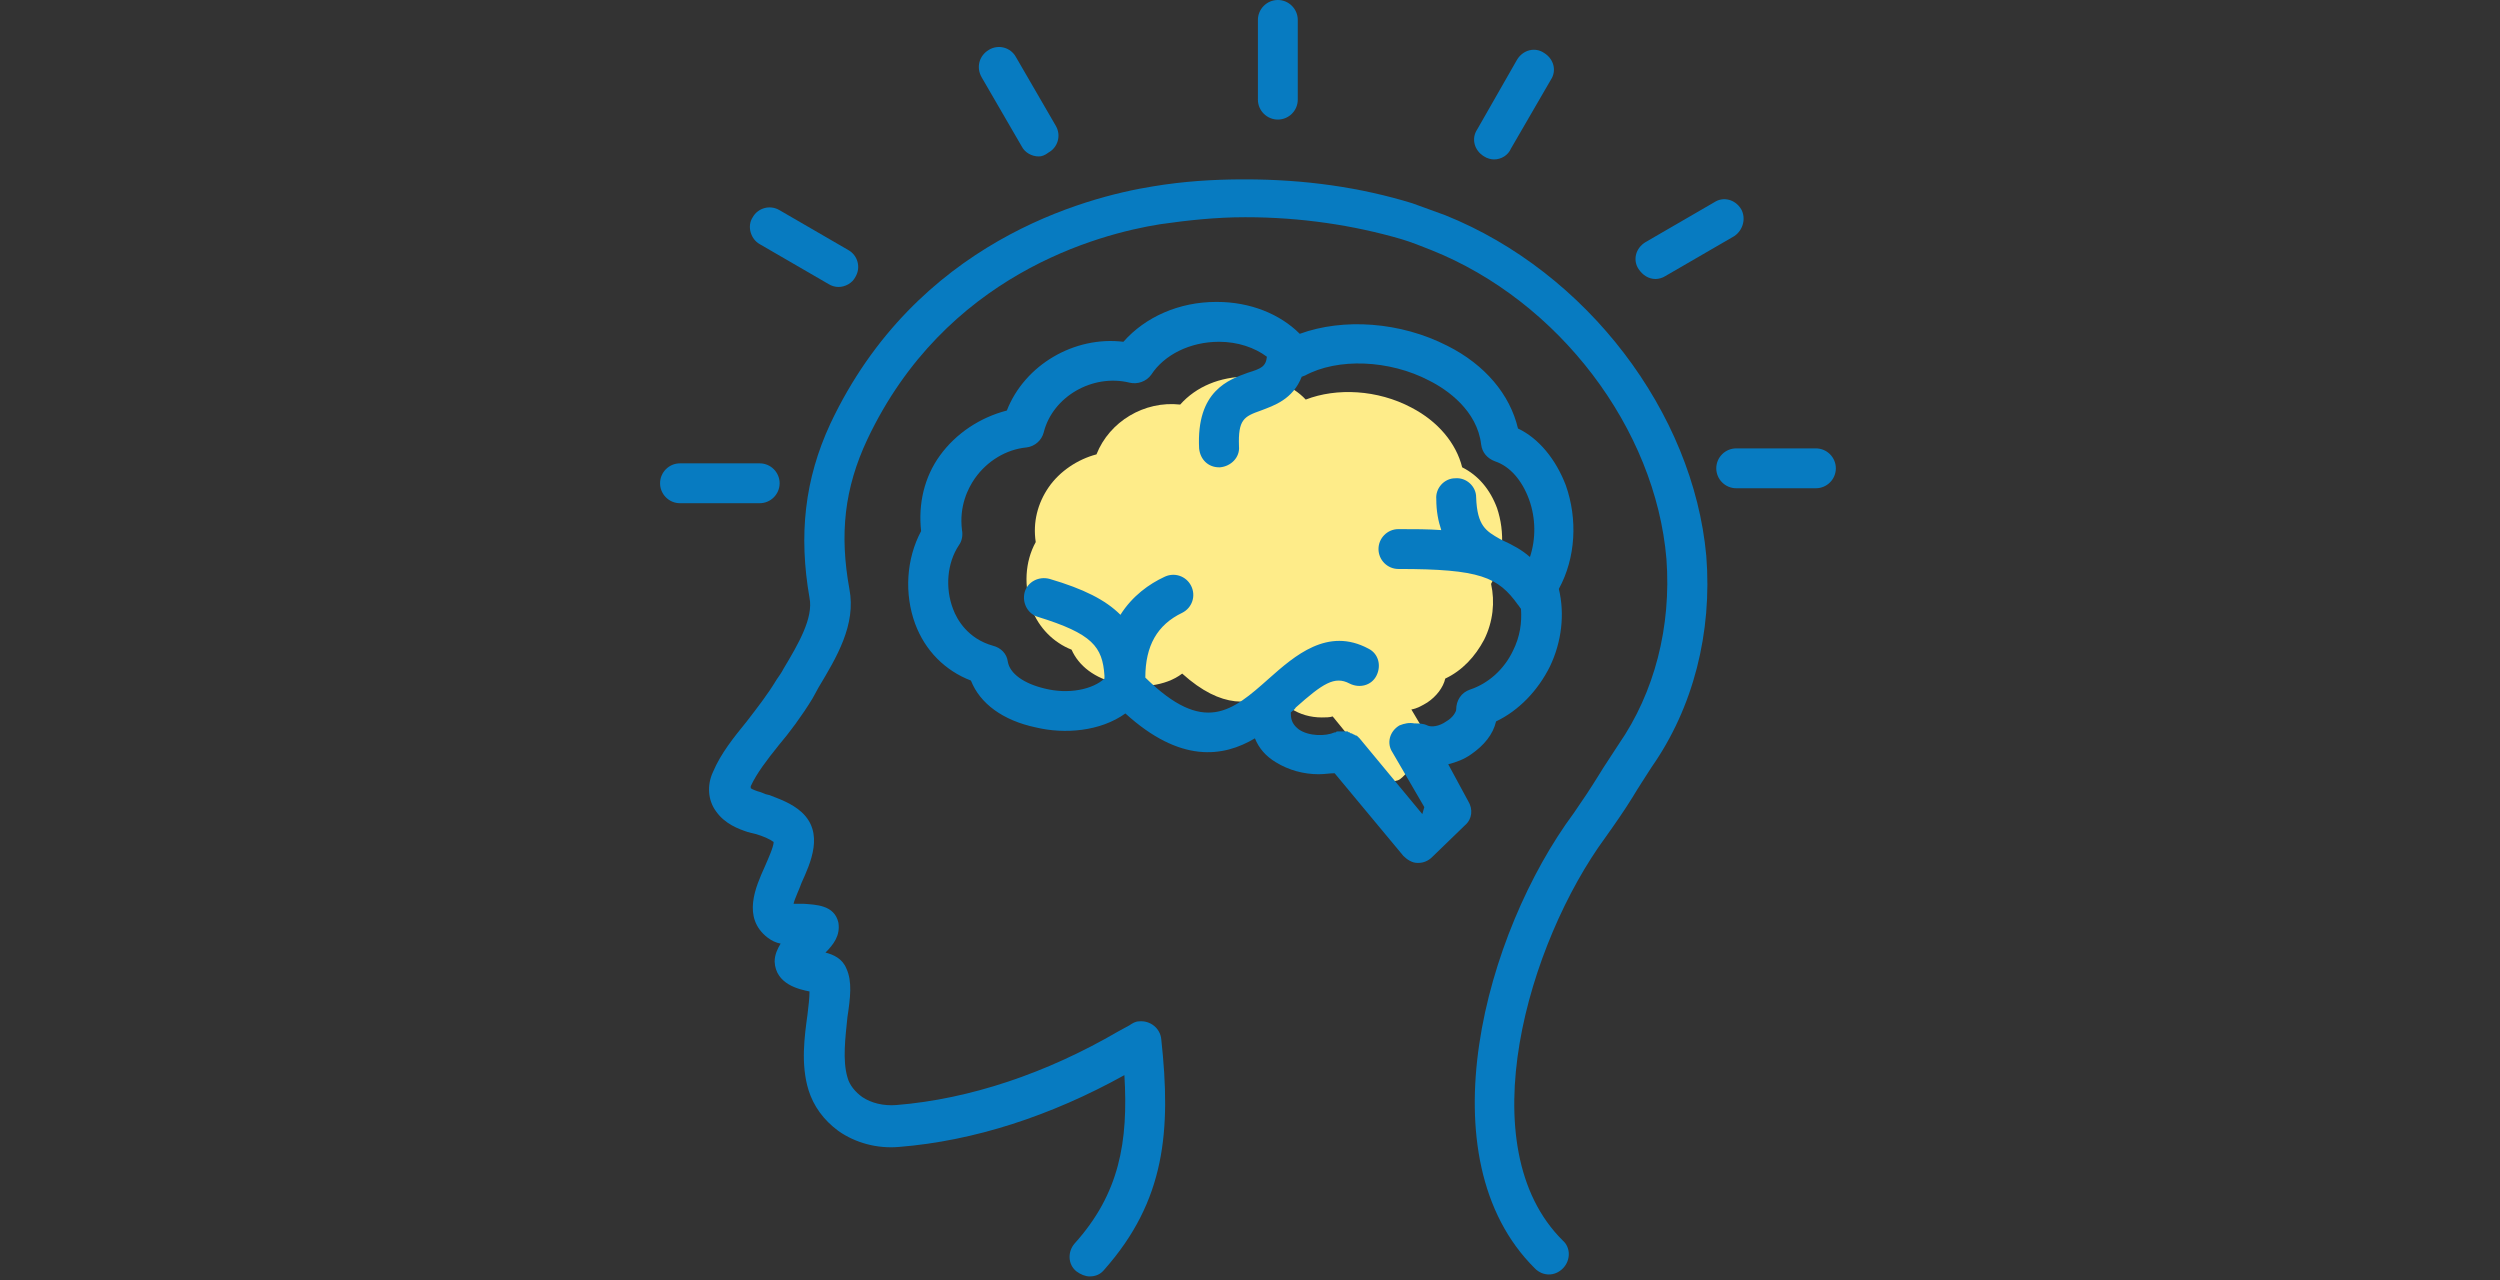
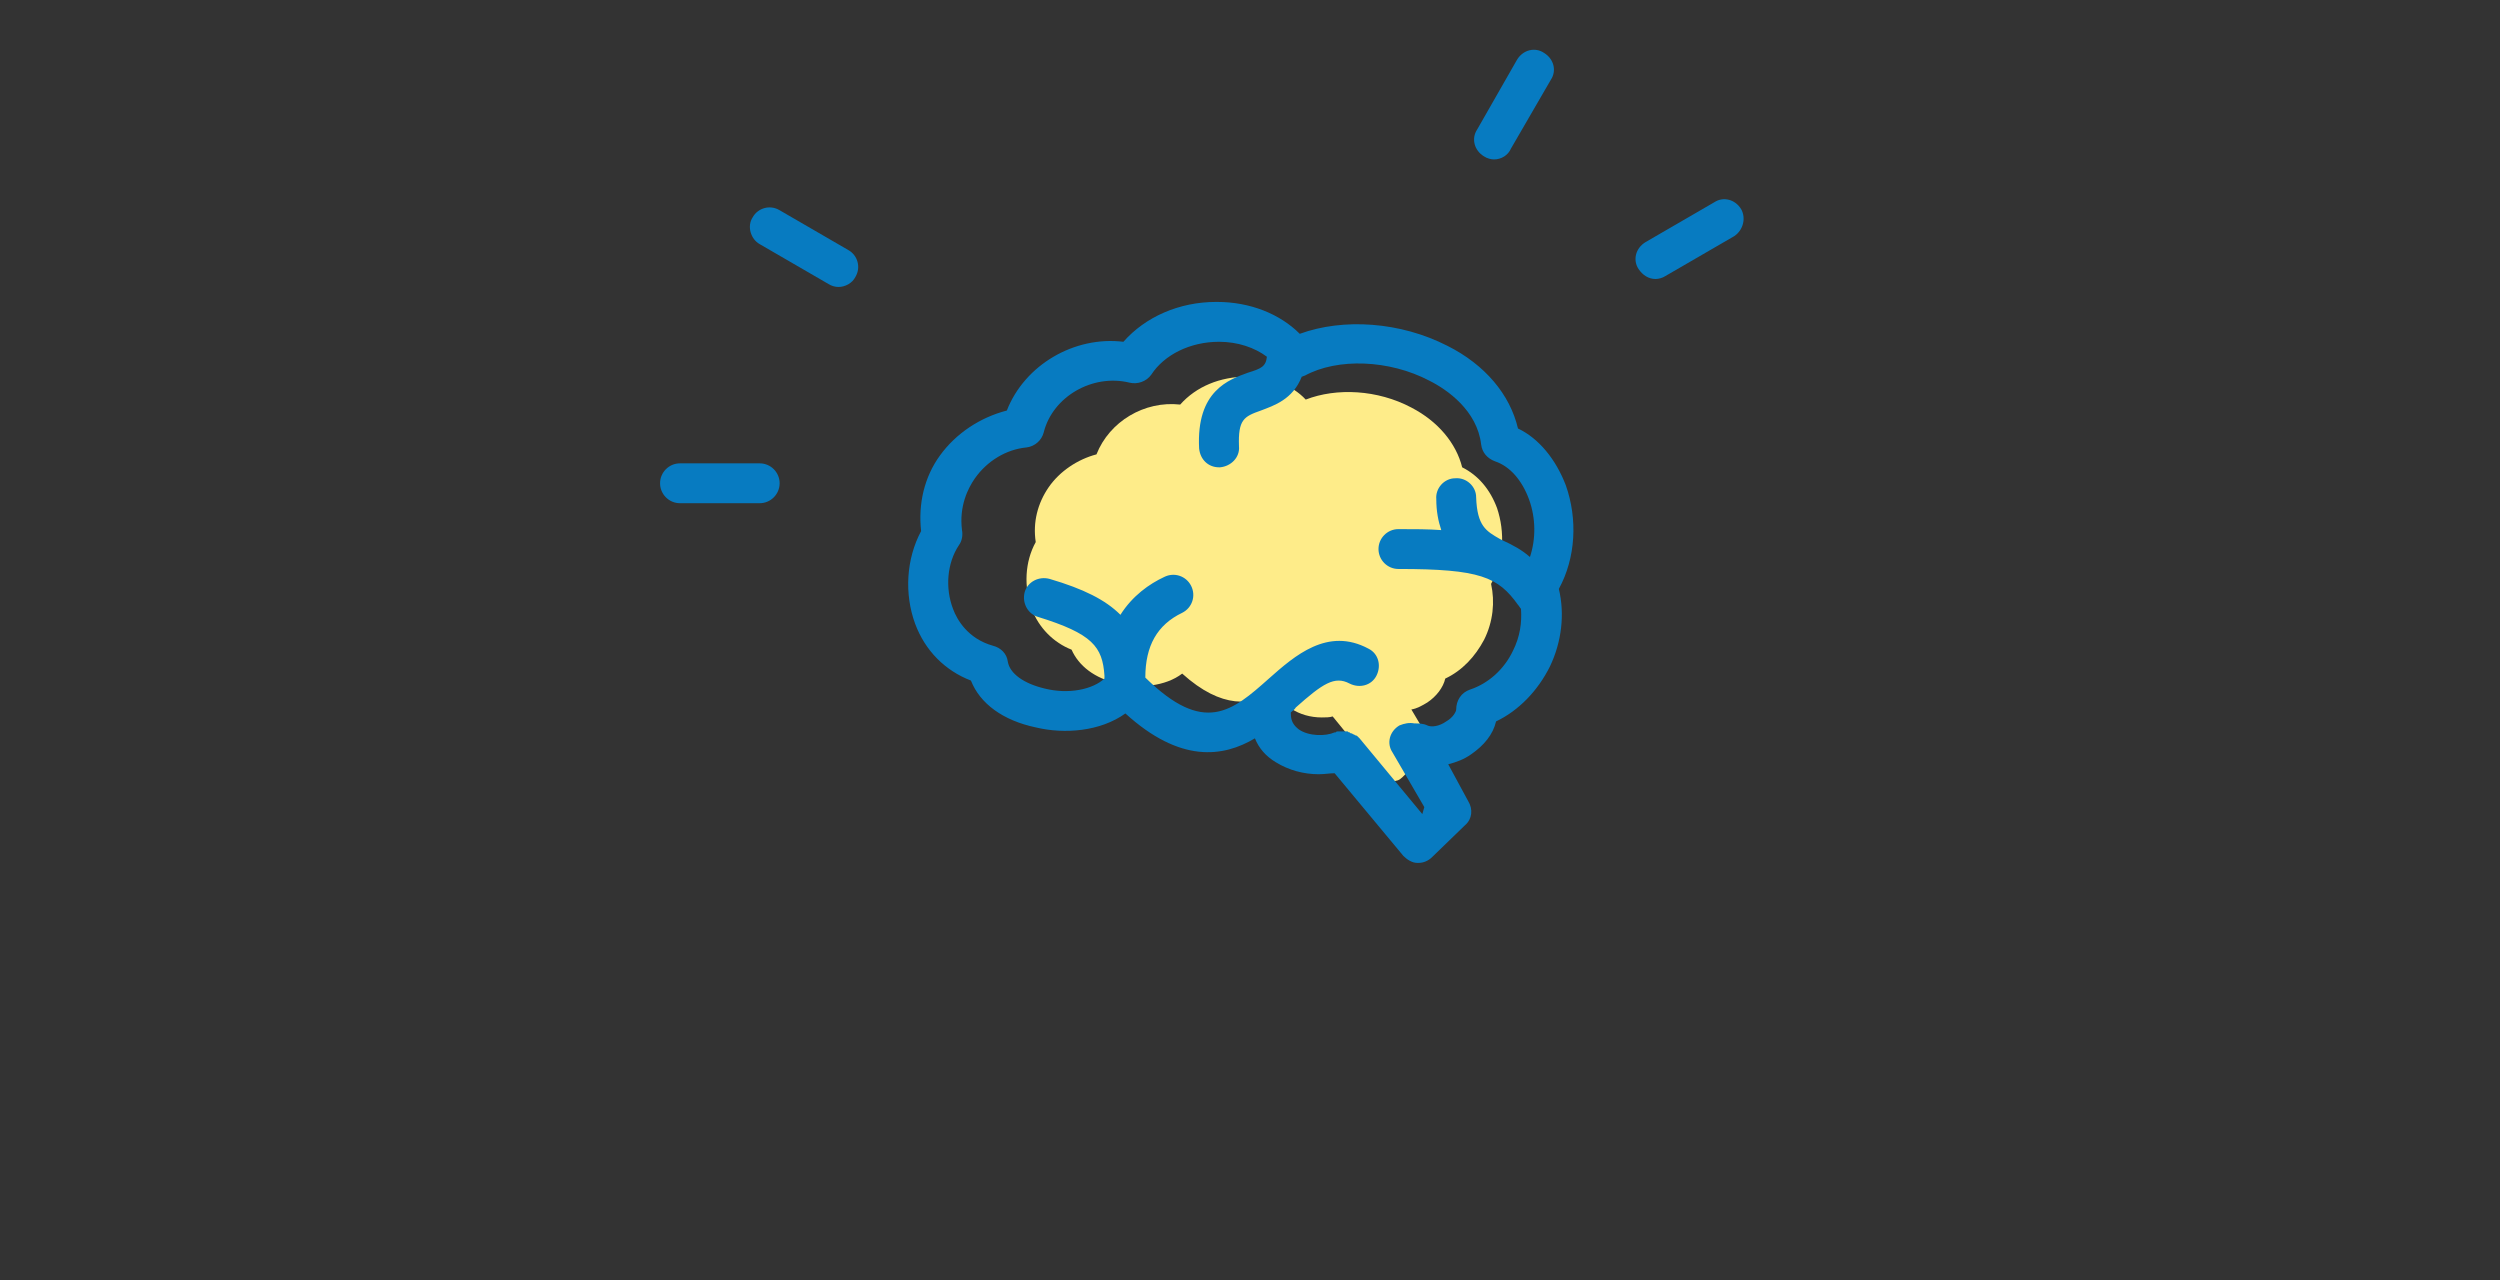
<svg xmlns="http://www.w3.org/2000/svg" height="210" preserveAspectRatio="xMidYMid meet" version="1.0" viewBox="0 0 307.5 157.5" width="410" zoomAndPan="magnify">
  <rect x="0" y="0" width="307.5" height="157.5" fill="#333333" stroke="none" />
  <defs>
    <clipPath id="785aaa3298">
      <path clip-rule="nonzero" d="M 81.082 56 L 96 56 L 96 62 L 81.082 62 Z M 81.082 56" />
    </clipPath>
  </defs>
-   <path d="M 127.762 19.242 C 126.902 19.242 126.043 18.75 125.676 18.016 L 120.773 9.559 C 120.039 8.336 120.406 6.863 121.633 6.129 C 122.859 5.395 124.328 5.883 124.941 6.984 L 129.844 15.441 C 130.578 16.668 130.09 18.141 128.984 18.75 C 128.496 19.121 128.129 19.242 127.762 19.242 Z M 127.762 19.242" fill="#077bc1" fill-opacity="1" fill-rule="nonzero" />
  <g clip-path="url(#785aaa3298)">
    <path d="M 93.441 61.895 L 83.637 61.895 C 82.289 61.895 81.188 60.789 81.188 59.441 C 81.188 58.094 82.289 56.992 83.637 56.992 L 93.441 56.992 C 94.793 56.992 95.895 58.094 95.895 59.441 C 95.895 60.789 94.793 61.895 93.441 61.895 Z M 93.441 61.895" fill="#077bc1" fill-opacity="1" fill-rule="nonzero" />
  </g>
-   <path d="M 223.359 60.055 L 213.555 60.055 C 212.207 60.055 211.102 58.953 211.102 57.605 C 211.102 56.254 212.207 55.152 213.555 55.152 L 223.359 55.152 C 224.707 55.152 225.809 56.254 225.809 57.605 C 225.809 58.953 224.707 60.055 223.359 60.055 Z M 223.359 60.055" fill="#077bc1" fill-opacity="1" fill-rule="nonzero" />
  <path d="M 183.77 19.609 C 183.402 19.609 182.914 19.488 182.547 19.242 C 181.32 18.508 180.953 17.035 181.688 15.934 L 186.59 7.355 C 187.324 6.129 188.797 5.762 189.898 6.496 C 191.125 7.23 191.492 8.703 190.758 9.805 L 185.855 18.262 C 185.488 19.121 184.629 19.609 183.77 19.609 Z M 183.77 19.609" fill="#077bc1" fill-opacity="1" fill-rule="nonzero" />
  <path d="M 184.141 62.508 C 183.281 60.18 181.809 58.461 179.848 57.48 C 179.113 54.539 176.906 51.844 173.598 50.129 C 169.43 47.922 164.406 47.676 160.605 49.148 C 158.891 47.309 156.195 46.328 153.375 46.328 C 150.066 46.328 147.125 47.555 145.164 49.762 C 140.754 49.27 136.461 51.844 134.867 55.887 C 132.539 56.5 130.336 57.973 128.984 59.934 C 127.637 61.895 127.023 64.223 127.395 66.672 C 126.043 69.125 125.922 72.188 126.902 74.887 C 127.762 77.215 129.598 79.051 131.805 79.91 C 132.664 81.871 134.625 83.465 137.566 84.078 C 140.141 84.691 143.324 84.445 145.41 82.852 C 150.312 87.266 153.988 86.773 156.93 85.059 C 157.297 85.914 157.91 86.652 158.77 87.141 C 159.871 87.875 161.219 88.246 162.566 88.246 C 163.059 88.246 163.547 88.246 163.918 88.121 L 169.922 95.477 C 170.289 95.844 170.656 96.09 171.148 96.09 C 171.148 96.09 171.148 96.09 171.27 96.09 C 171.762 96.09 172.129 95.965 172.496 95.598 L 175.312 92.777 C 175.926 92.168 176.051 91.309 175.559 90.574 L 173.598 87.266 C 174.332 87.141 174.945 86.773 175.559 86.406 C 176.664 85.672 177.52 84.566 177.766 83.465 C 179.848 82.484 181.441 80.77 182.547 78.684 C 183.648 76.48 183.895 74.027 183.402 71.82 C 184.996 68.879 185.121 65.449 184.141 62.508 Z M 184.141 62.508" fill="#feec89" fill-opacity="1" fill-rule="nonzero" />
-   <path d="M 177.766 26.473 C 176.418 25.984 175.07 25.492 173.723 25.004 C 167.348 23.043 160.484 22.062 153.129 22.062 C 153.129 22.062 153.129 22.062 153.008 22.062 C 149.207 22.062 145.531 22.305 141.855 22.918 C 133.398 24.266 112.684 29.781 102.145 52.09 C 98.957 58.953 98.223 65.816 99.57 73.535 C 100.062 75.988 98.223 79.176 96.383 82.238 C 96.141 82.73 95.773 83.219 95.527 83.586 C 94.422 85.426 93.074 87.141 91.852 88.734 C 90.258 90.695 88.664 92.656 87.684 94.984 C 86.949 96.578 87.07 98.418 88.051 99.766 C 89.152 101.359 90.871 101.973 91.973 102.34 C 92.094 102.34 92.34 102.461 92.461 102.461 L 92.953 102.586 C 93.812 102.828 94.668 103.195 95.16 103.566 C 95.16 104.176 94.422 105.77 94.055 106.629 C 92.953 109.078 91.238 112.879 94.422 115.332 C 94.914 115.699 95.402 115.945 96.016 116.066 C 95.648 116.68 95.281 117.414 95.281 118.273 C 95.402 121.09 98.344 121.703 99.57 121.949 C 99.57 122.684 99.449 123.789 99.324 124.77 C 98.957 127.465 98.469 130.895 99.449 134.082 C 100.062 136.043 101.289 137.758 103.125 139.109 C 105.211 140.578 107.906 141.312 110.602 141.07 C 119.793 140.332 129.23 137.27 138.301 132.242 C 138.793 140.457 137.688 146.828 132.172 152.957 C 131.316 153.938 131.316 155.531 132.418 156.391 C 132.906 156.758 133.52 157 134.012 157 C 134.746 157 135.359 156.758 135.848 156.145 C 143.324 147.688 144.062 139.109 142.836 127.832 C 142.715 126.484 141.488 125.504 140.141 125.625 C 139.648 125.625 139.281 125.871 138.914 126.117 L 137.566 126.852 C 128.742 132 119.305 135.188 110.234 135.922 C 108.641 136.043 107.172 135.676 106.066 134.941 C 105.211 134.328 104.473 133.469 104.23 132.488 C 103.617 130.406 103.984 127.586 104.23 125.137 C 104.598 122.684 104.84 120.723 104.105 119.129 C 103.617 117.906 102.512 117.414 101.531 117.168 C 102.512 116.188 103.371 115.086 103.125 113.492 C 102.637 111.285 100.309 111.285 98.836 111.164 C 98.469 111.164 97.977 111.164 97.609 111.164 C 97.734 110.551 98.344 109.324 98.59 108.59 C 99.695 106.137 101.41 102.461 98.59 99.887 C 97.363 98.785 95.895 98.293 94.668 97.805 L 94.18 97.684 C 93.934 97.559 93.812 97.559 93.566 97.438 C 93.074 97.312 92.461 97.07 92.34 96.945 C 92.34 96.945 92.34 96.824 92.34 96.703 C 93.074 95.109 94.301 93.516 95.773 91.676 C 97.121 90.082 98.59 88.121 99.938 85.914 C 100.184 85.426 100.43 85.059 100.676 84.566 C 102.879 80.891 105.332 76.848 104.473 72.434 C 103.25 65.691 103.859 60.055 106.68 54.051 C 116.238 33.828 134.992 28.801 142.715 27.578 C 146.145 27.086 149.578 26.719 153.129 26.719 C 153.129 26.719 153.129 26.719 153.254 26.719 C 159.996 26.719 166.488 27.699 172.371 29.414 C 173.598 29.781 174.824 30.273 176.051 30.762 C 191.738 37.016 203.625 52.703 204.973 68.758 C 205.586 77.09 203.504 85.18 199.09 91.555 C 198.234 92.902 197.375 94.129 196.641 95.352 C 195.66 96.945 194.68 98.418 193.574 100.012 C 182.668 114.719 175.07 142.418 188.797 156.02 C 189.285 156.512 189.898 156.758 190.512 156.758 C 191.125 156.758 191.738 156.512 192.227 156.02 C 193.207 155.039 193.207 153.449 192.227 152.59 C 180.586 141.07 187.938 115.945 197.5 102.953 C 198.723 101.234 199.828 99.645 200.809 98.051 C 201.543 96.824 202.277 95.723 203.137 94.371 C 208.285 87.02 210.613 77.828 209.875 68.391 C 208.285 50.742 195.168 33.461 177.766 26.473 Z M 177.766 26.473" fill="#077bc1" fill-opacity="1" fill-rule="nonzero" />
-   <path d="M 157.176 14.707 C 158.523 14.707 159.625 13.605 159.625 12.258 L 159.625 2.453 C 159.625 1.102 158.523 0 157.176 0 C 155.828 0 154.723 1.102 154.723 2.453 L 154.723 12.258 C 154.723 13.605 155.828 14.707 157.176 14.707 Z M 157.176 14.707" fill="#077bc1" fill-opacity="1" fill-rule="nonzero" />
  <path d="M 93.441 30.027 L 101.898 34.93 C 102.27 35.176 102.758 35.297 103.125 35.297 C 103.984 35.297 104.84 34.809 105.211 34.07 C 105.945 32.848 105.453 31.375 104.352 30.762 L 95.895 25.859 C 94.668 25.125 93.199 25.617 92.586 26.719 C 91.852 27.82 92.34 29.414 93.441 30.027 Z M 93.441 30.027" fill="#077bc1" fill-opacity="1" fill-rule="nonzero" />
  <path d="M 214.168 25.738 C 213.43 24.512 211.961 24.145 210.855 24.879 L 202.402 29.781 C 201.176 30.52 200.809 31.988 201.543 33.09 C 202.031 33.828 202.77 34.316 203.625 34.316 C 203.992 34.316 204.484 34.195 204.852 33.949 L 213.309 29.047 C 214.41 28.312 214.781 26.84 214.168 25.738 Z M 214.168 25.738" fill="#077bc1" fill-opacity="1" fill-rule="nonzero" />
  <path d="M 178.133 94.004 C 179.113 93.758 180.094 93.391 180.953 92.777 C 182.547 91.676 183.648 90.328 184.016 88.734 C 186.836 87.387 189.164 84.934 190.633 81.992 C 192.105 78.93 192.473 75.496 191.738 72.434 C 193.82 68.633 194.066 63.855 192.594 59.688 C 191.371 56.5 189.285 53.926 186.711 52.703 C 185.73 48.535 182.668 44.859 178.012 42.527 C 172.25 39.586 165.266 39.098 159.871 41.059 C 157.422 38.605 153.742 37.137 149.699 37.137 C 149.699 37.137 149.699 37.137 149.578 37.137 C 145.043 37.137 140.875 38.977 138.18 42.039 C 132.172 41.305 126.043 44.859 123.84 50.496 C 120.531 51.352 117.586 53.312 115.625 56.012 C 113.664 58.707 112.93 62.016 113.297 65.324 C 111.461 68.758 111.215 73.047 112.562 76.723 C 113.789 80.031 116.238 82.484 119.426 83.711 C 120.531 86.527 123.348 88.613 127.395 89.469 C 130.945 90.328 135.359 89.961 138.422 87.754 C 145.164 93.883 150.434 93.148 154.355 90.816 C 154.848 92.043 155.703 93.023 156.93 93.758 C 158.523 94.738 160.363 95.23 162.199 95.23 C 162.938 95.23 163.547 95.109 164.16 95.109 L 172.617 105.281 C 173.109 105.77 173.723 106.137 174.332 106.137 C 174.332 106.137 174.457 106.137 174.457 106.137 C 175.07 106.137 175.684 105.895 176.172 105.402 L 180.219 101.48 C 181.074 100.746 181.199 99.52 180.586 98.539 Z M 174.945 100.133 L 167.227 90.816 C 167.227 90.816 167.102 90.695 167.102 90.695 C 167.102 90.695 166.98 90.574 166.98 90.574 C 166.98 90.574 166.859 90.449 166.734 90.449 C 166.613 90.449 166.613 90.328 166.488 90.328 C 166.367 90.328 166.367 90.207 166.246 90.207 C 166.121 90.207 166.121 90.207 166 90.082 C 165.879 90.082 165.879 90.082 165.754 89.961 C 165.633 89.961 165.633 89.961 165.508 89.961 C 165.387 89.961 165.387 89.961 165.266 89.961 C 165.141 89.961 165.141 89.961 165.02 89.961 C 164.898 89.961 164.898 89.961 164.773 89.961 C 164.652 89.961 164.652 89.961 164.527 89.961 C 164.406 89.961 164.406 89.961 164.285 90.082 C 164.285 90.082 164.16 90.082 164.16 90.082 C 163.059 90.574 160.977 90.574 159.75 89.715 C 159.137 89.227 158.77 88.734 158.77 87.754 C 158.77 87.754 158.77 87.633 158.77 87.633 C 159.016 87.387 159.258 87.266 159.383 87.02 C 162.691 84.078 164.16 83.098 166 84.078 C 167.227 84.691 168.695 84.324 169.309 83.098 C 169.922 81.871 169.555 80.402 168.328 79.789 C 163.305 77.09 159.258 80.645 156.074 83.465 C 151.539 87.508 148.105 90.449 140.875 83.344 C 140.875 79.422 142.344 76.848 145.41 75.375 C 146.637 74.762 147.125 73.293 146.512 72.066 C 145.898 70.84 144.43 70.352 143.203 70.965 C 141.363 71.82 139.281 73.293 137.812 75.621 C 135.973 73.781 133.277 72.434 129.109 71.207 C 127.762 70.84 126.414 71.574 126.043 72.801 C 125.676 74.148 126.414 75.496 127.637 75.867 C 134.379 77.949 135.605 79.543 135.848 83.098 C 135.848 83.219 135.848 83.344 135.848 83.465 C 134.379 84.812 131.438 85.426 128.496 84.691 C 125.922 84.078 124.207 82.852 123.961 81.383 C 123.84 80.402 123.102 79.664 122.121 79.422 C 119.059 78.562 117.711 76.234 117.219 74.887 C 116.238 72.312 116.484 69.246 117.957 67.043 C 118.324 66.551 118.445 65.816 118.324 65.203 C 117.957 62.262 119.059 60.055 119.918 58.828 C 121.387 56.746 123.715 55.273 126.289 55.031 C 127.27 54.906 128.129 54.172 128.375 53.191 C 129.477 48.781 134.379 45.961 138.914 47.062 C 139.895 47.309 140.996 46.941 141.609 46.082 C 143.203 43.633 146.391 42.039 149.945 42.039 C 152.273 42.039 154.355 42.773 155.828 43.879 C 155.703 45.102 155.09 45.348 153.5 45.84 C 151.168 46.695 147.125 48.043 147.492 55.152 C 147.617 56.5 148.598 57.48 149.945 57.48 C 149.945 57.48 150.066 57.48 150.066 57.48 C 151.414 57.359 152.52 56.254 152.395 54.906 C 152.273 51.598 153.008 51.23 155.09 50.496 C 156.684 49.883 159.016 49.148 160.117 46.328 C 160.238 46.328 160.363 46.207 160.484 46.207 C 164.527 44 170.902 44.246 175.805 46.82 C 178.012 47.922 181.688 50.496 182.18 54.664 C 182.301 55.645 182.914 56.379 183.895 56.746 C 185.73 57.359 187.203 59.074 188.062 61.402 C 188.918 63.73 188.918 66.305 188.184 68.512 C 187.203 67.652 186.102 67.043 184.75 66.43 L 184.508 66.305 C 182.789 65.324 181.688 64.711 181.566 61.16 C 181.566 59.809 180.34 58.707 178.992 58.828 C 177.645 58.828 176.539 60.055 176.664 61.402 C 176.664 62.875 176.906 64.102 177.277 65.203 C 175.684 65.082 173.965 65.082 172.004 65.082 C 170.656 65.082 169.555 66.184 169.555 67.531 C 169.555 68.879 170.656 69.984 172.004 69.984 C 182.055 69.984 184.262 70.965 186.711 74.395 C 186.836 74.516 186.957 74.762 187.082 74.887 C 187.203 76.602 186.957 78.316 186.102 80.031 C 184.996 82.363 183.035 84.078 180.828 84.812 C 179.727 85.18 179.113 86.16 179.113 87.266 C 179.113 87.508 178.746 88.246 177.887 88.734 C 177.031 89.348 176.051 89.469 175.559 89.227 C 175.07 88.98 174.457 88.98 173.965 88.98 C 173.352 88.855 172.742 88.98 172.129 89.227 C 170.902 89.961 170.535 91.43 171.27 92.535 L 175.191 99.273 Z M 174.945 100.133" fill="#077bc1" fill-opacity="1" fill-rule="nonzero" />
</svg>